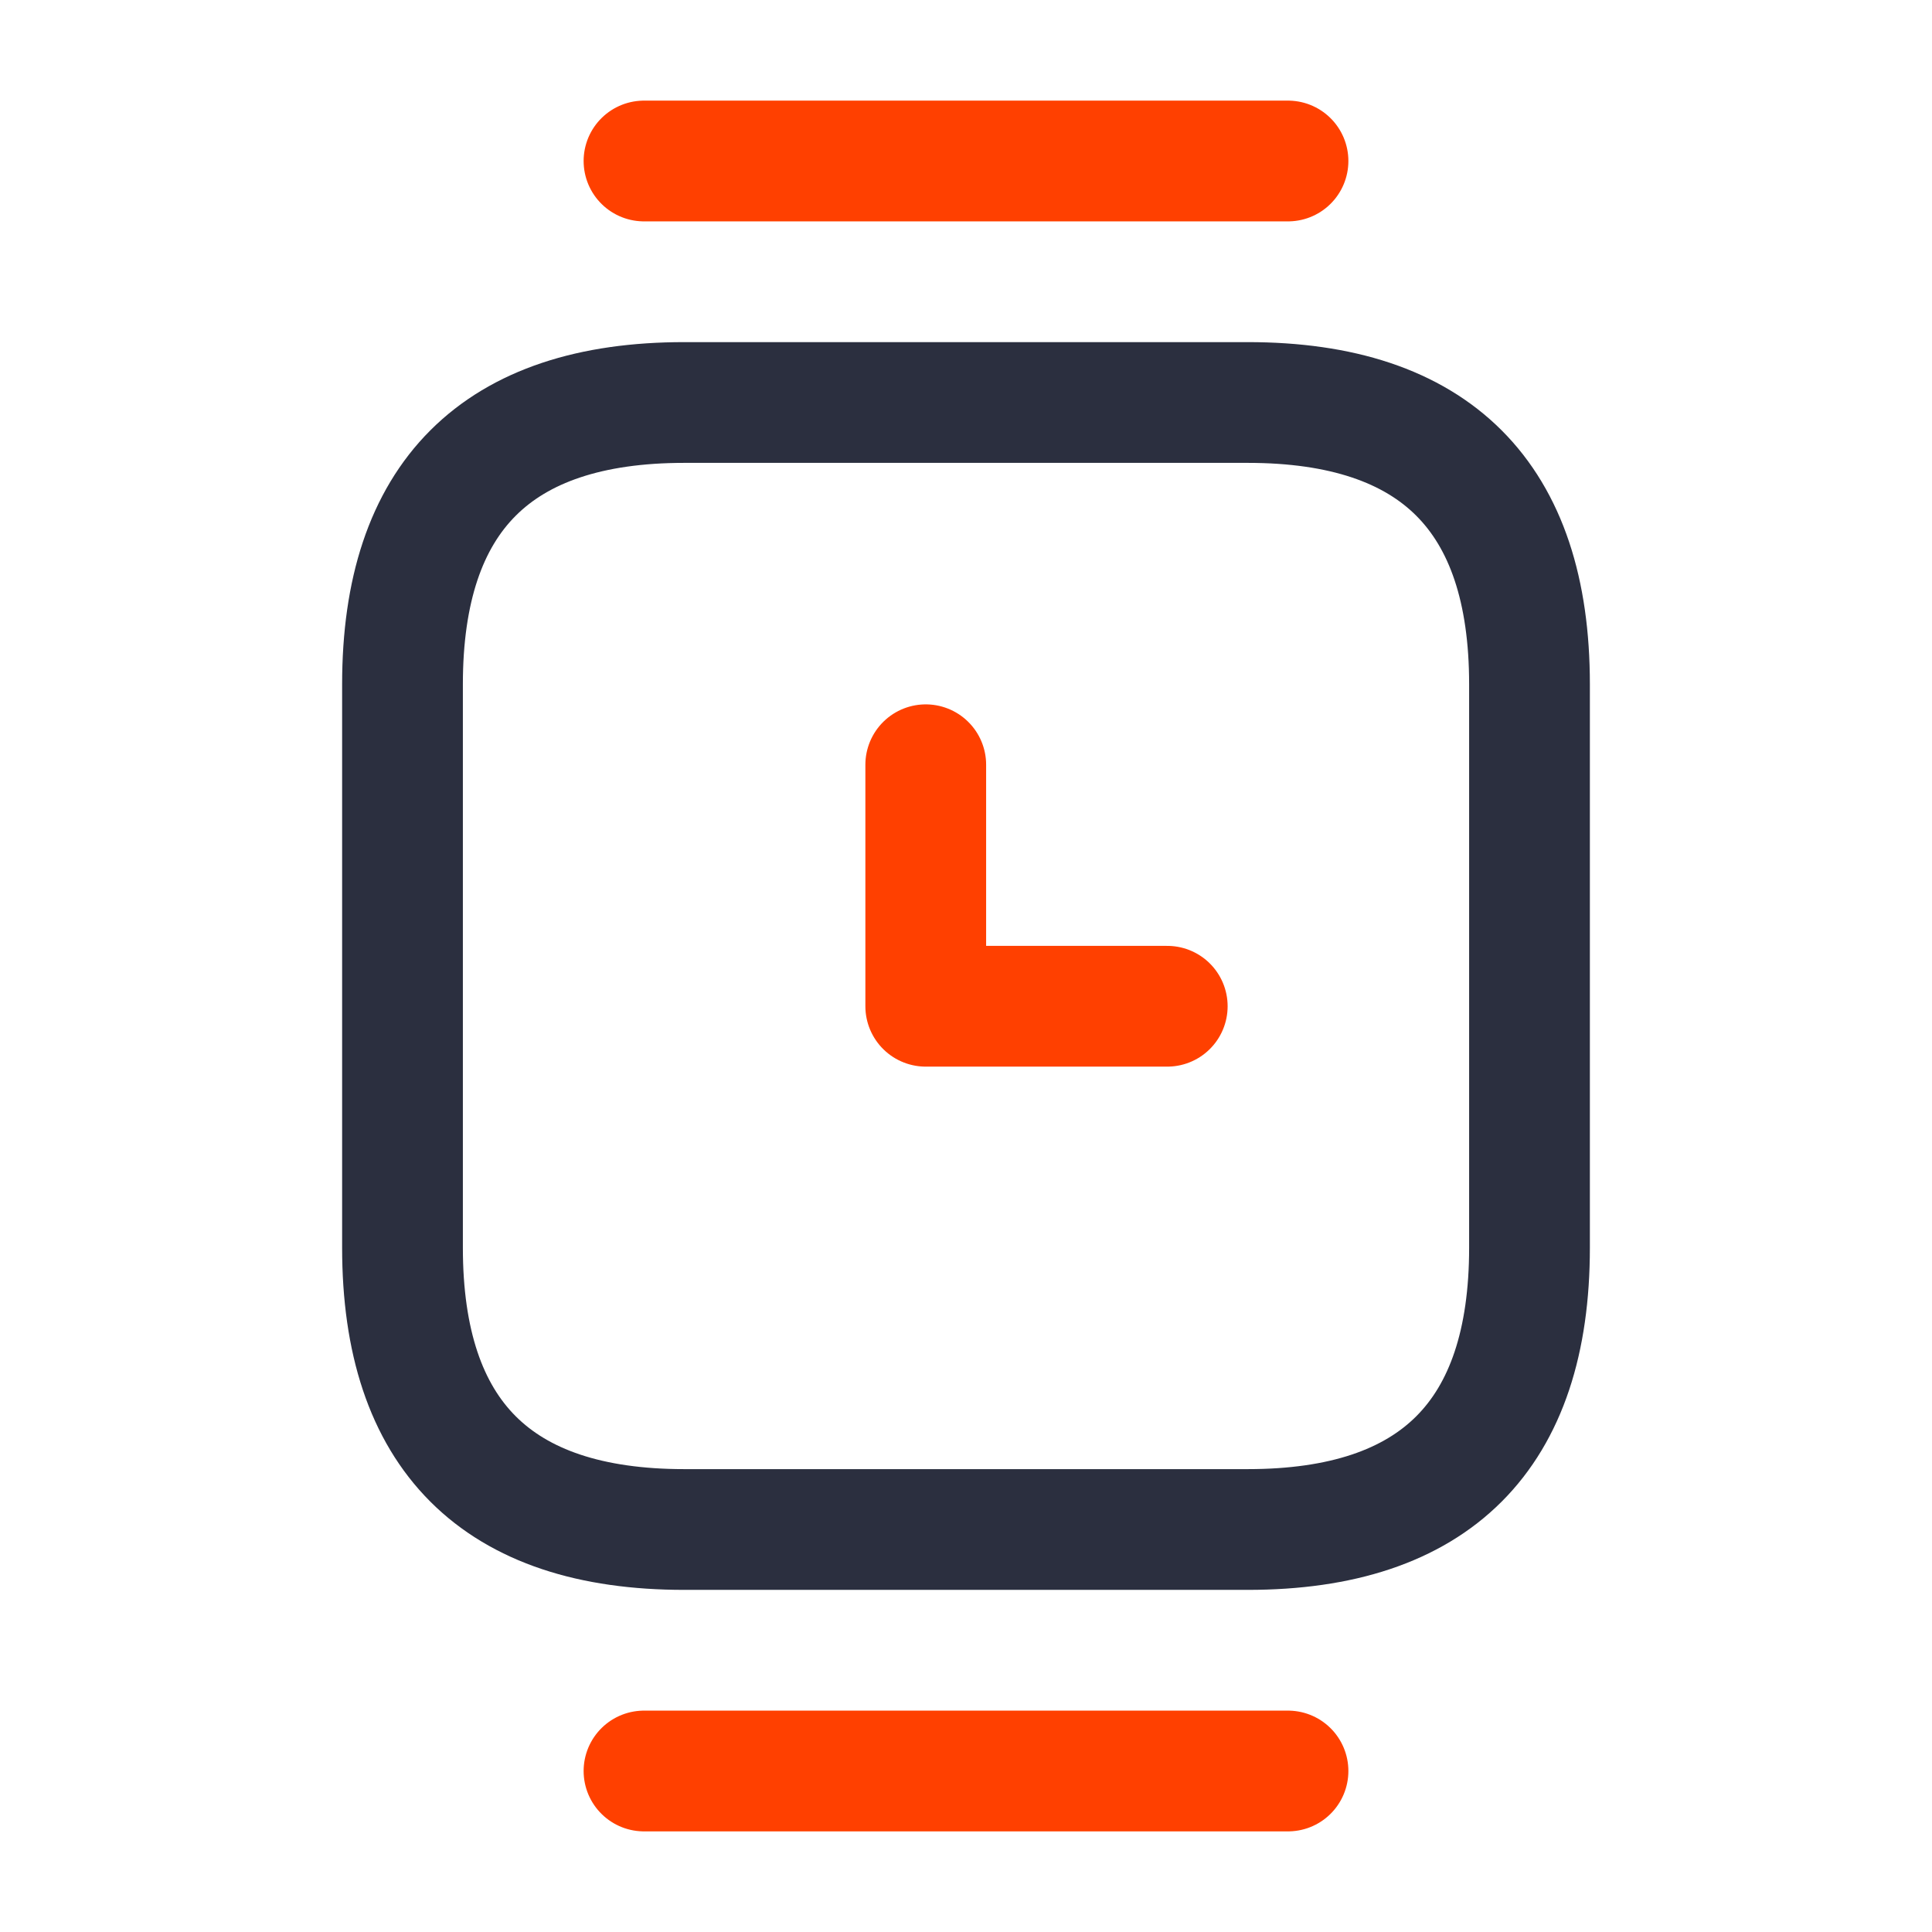
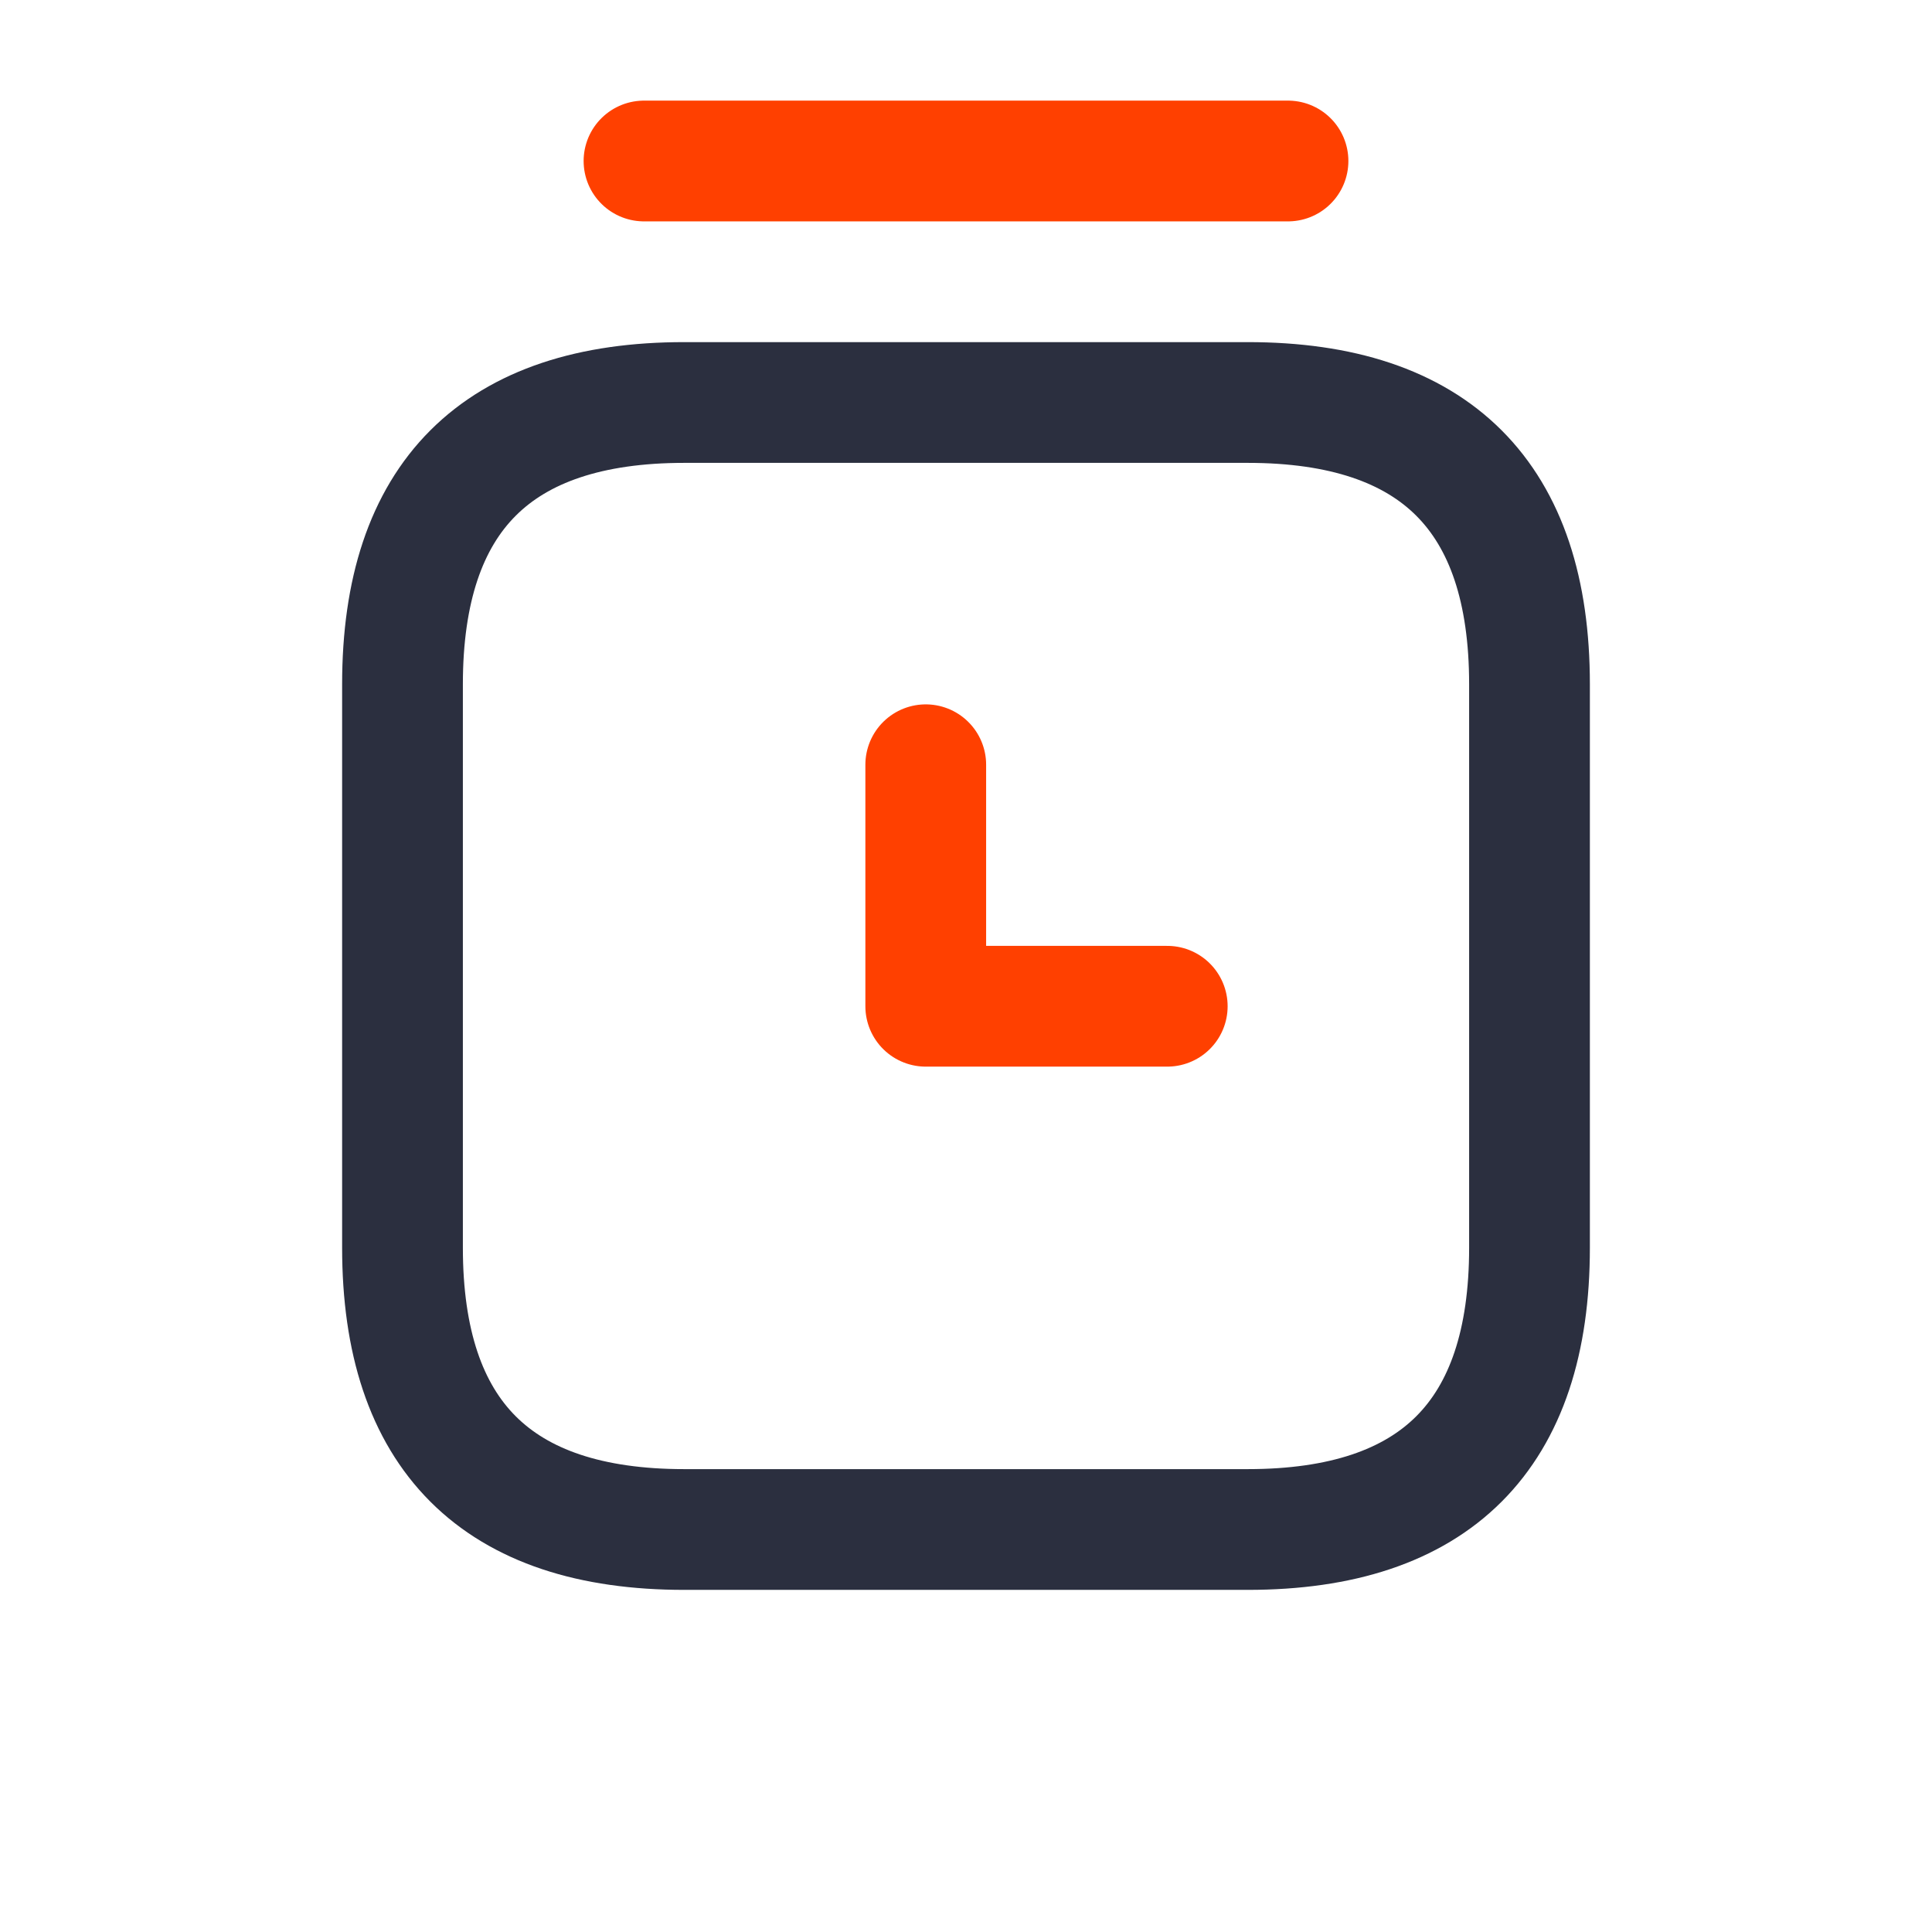
<svg xmlns="http://www.w3.org/2000/svg" width="24" height="24" viewBox="0 0 24 24" fill="none">
  <path d="M8.5 19H15.5C17.83 19 19 17.83 19 15.5V8.5C19 6.17 17.83 5 15.5 5H8.5C6.17 5 5 6.17 5 8.5V15.5C5 17.83 6.17 19 8.5 19Z" stroke="#2B2F3F" stroke-width="1.5" stroke-miterlimit="10" stroke-linecap="round" stroke-linejoin="round" />
  <path d="M16 2H8" stroke="#FF4000" stroke-width="1.5" stroke-miterlimit="10" stroke-linecap="round" stroke-linejoin="round" />
-   <path d="M16 22H8" stroke="#FF4000" stroke-width="1.5" stroke-miterlimit="10" stroke-linecap="round" stroke-linejoin="round" />
  <path d="M11.5 9.5V12.5H14.5" stroke="#FF4000" stroke-width="1.5" stroke-miterlimit="10" stroke-linecap="round" stroke-linejoin="round" />
</svg>